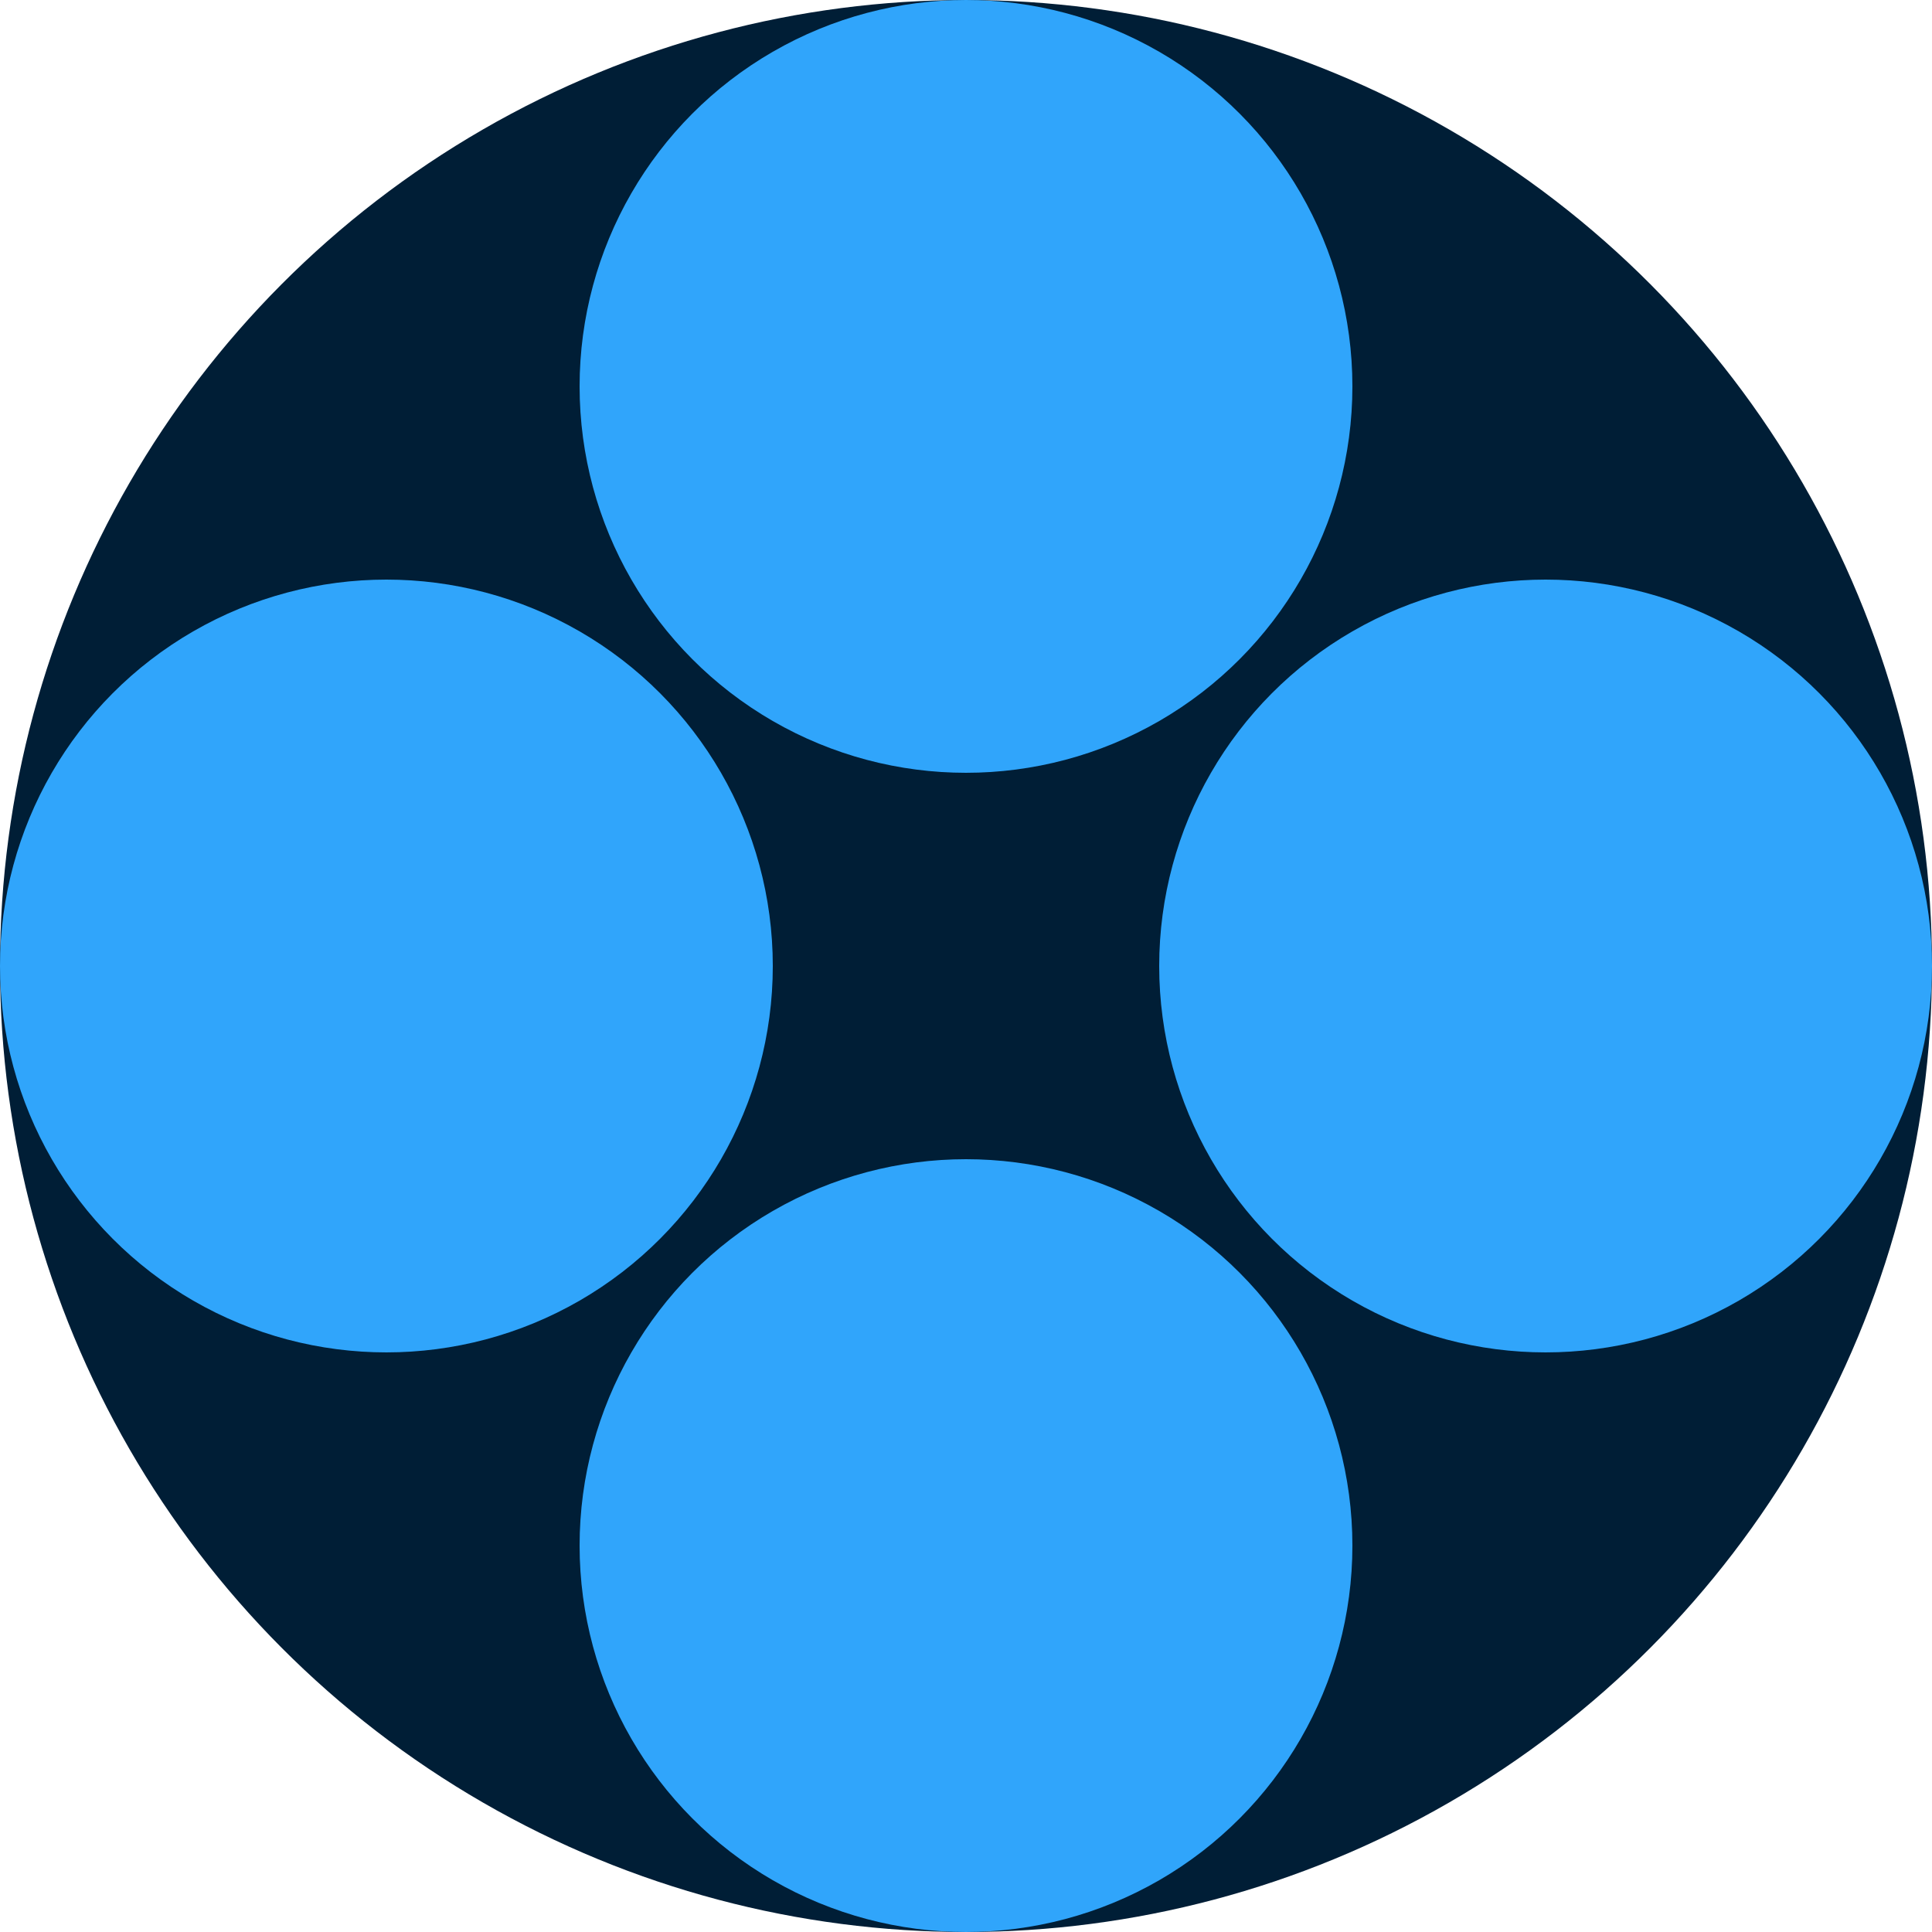
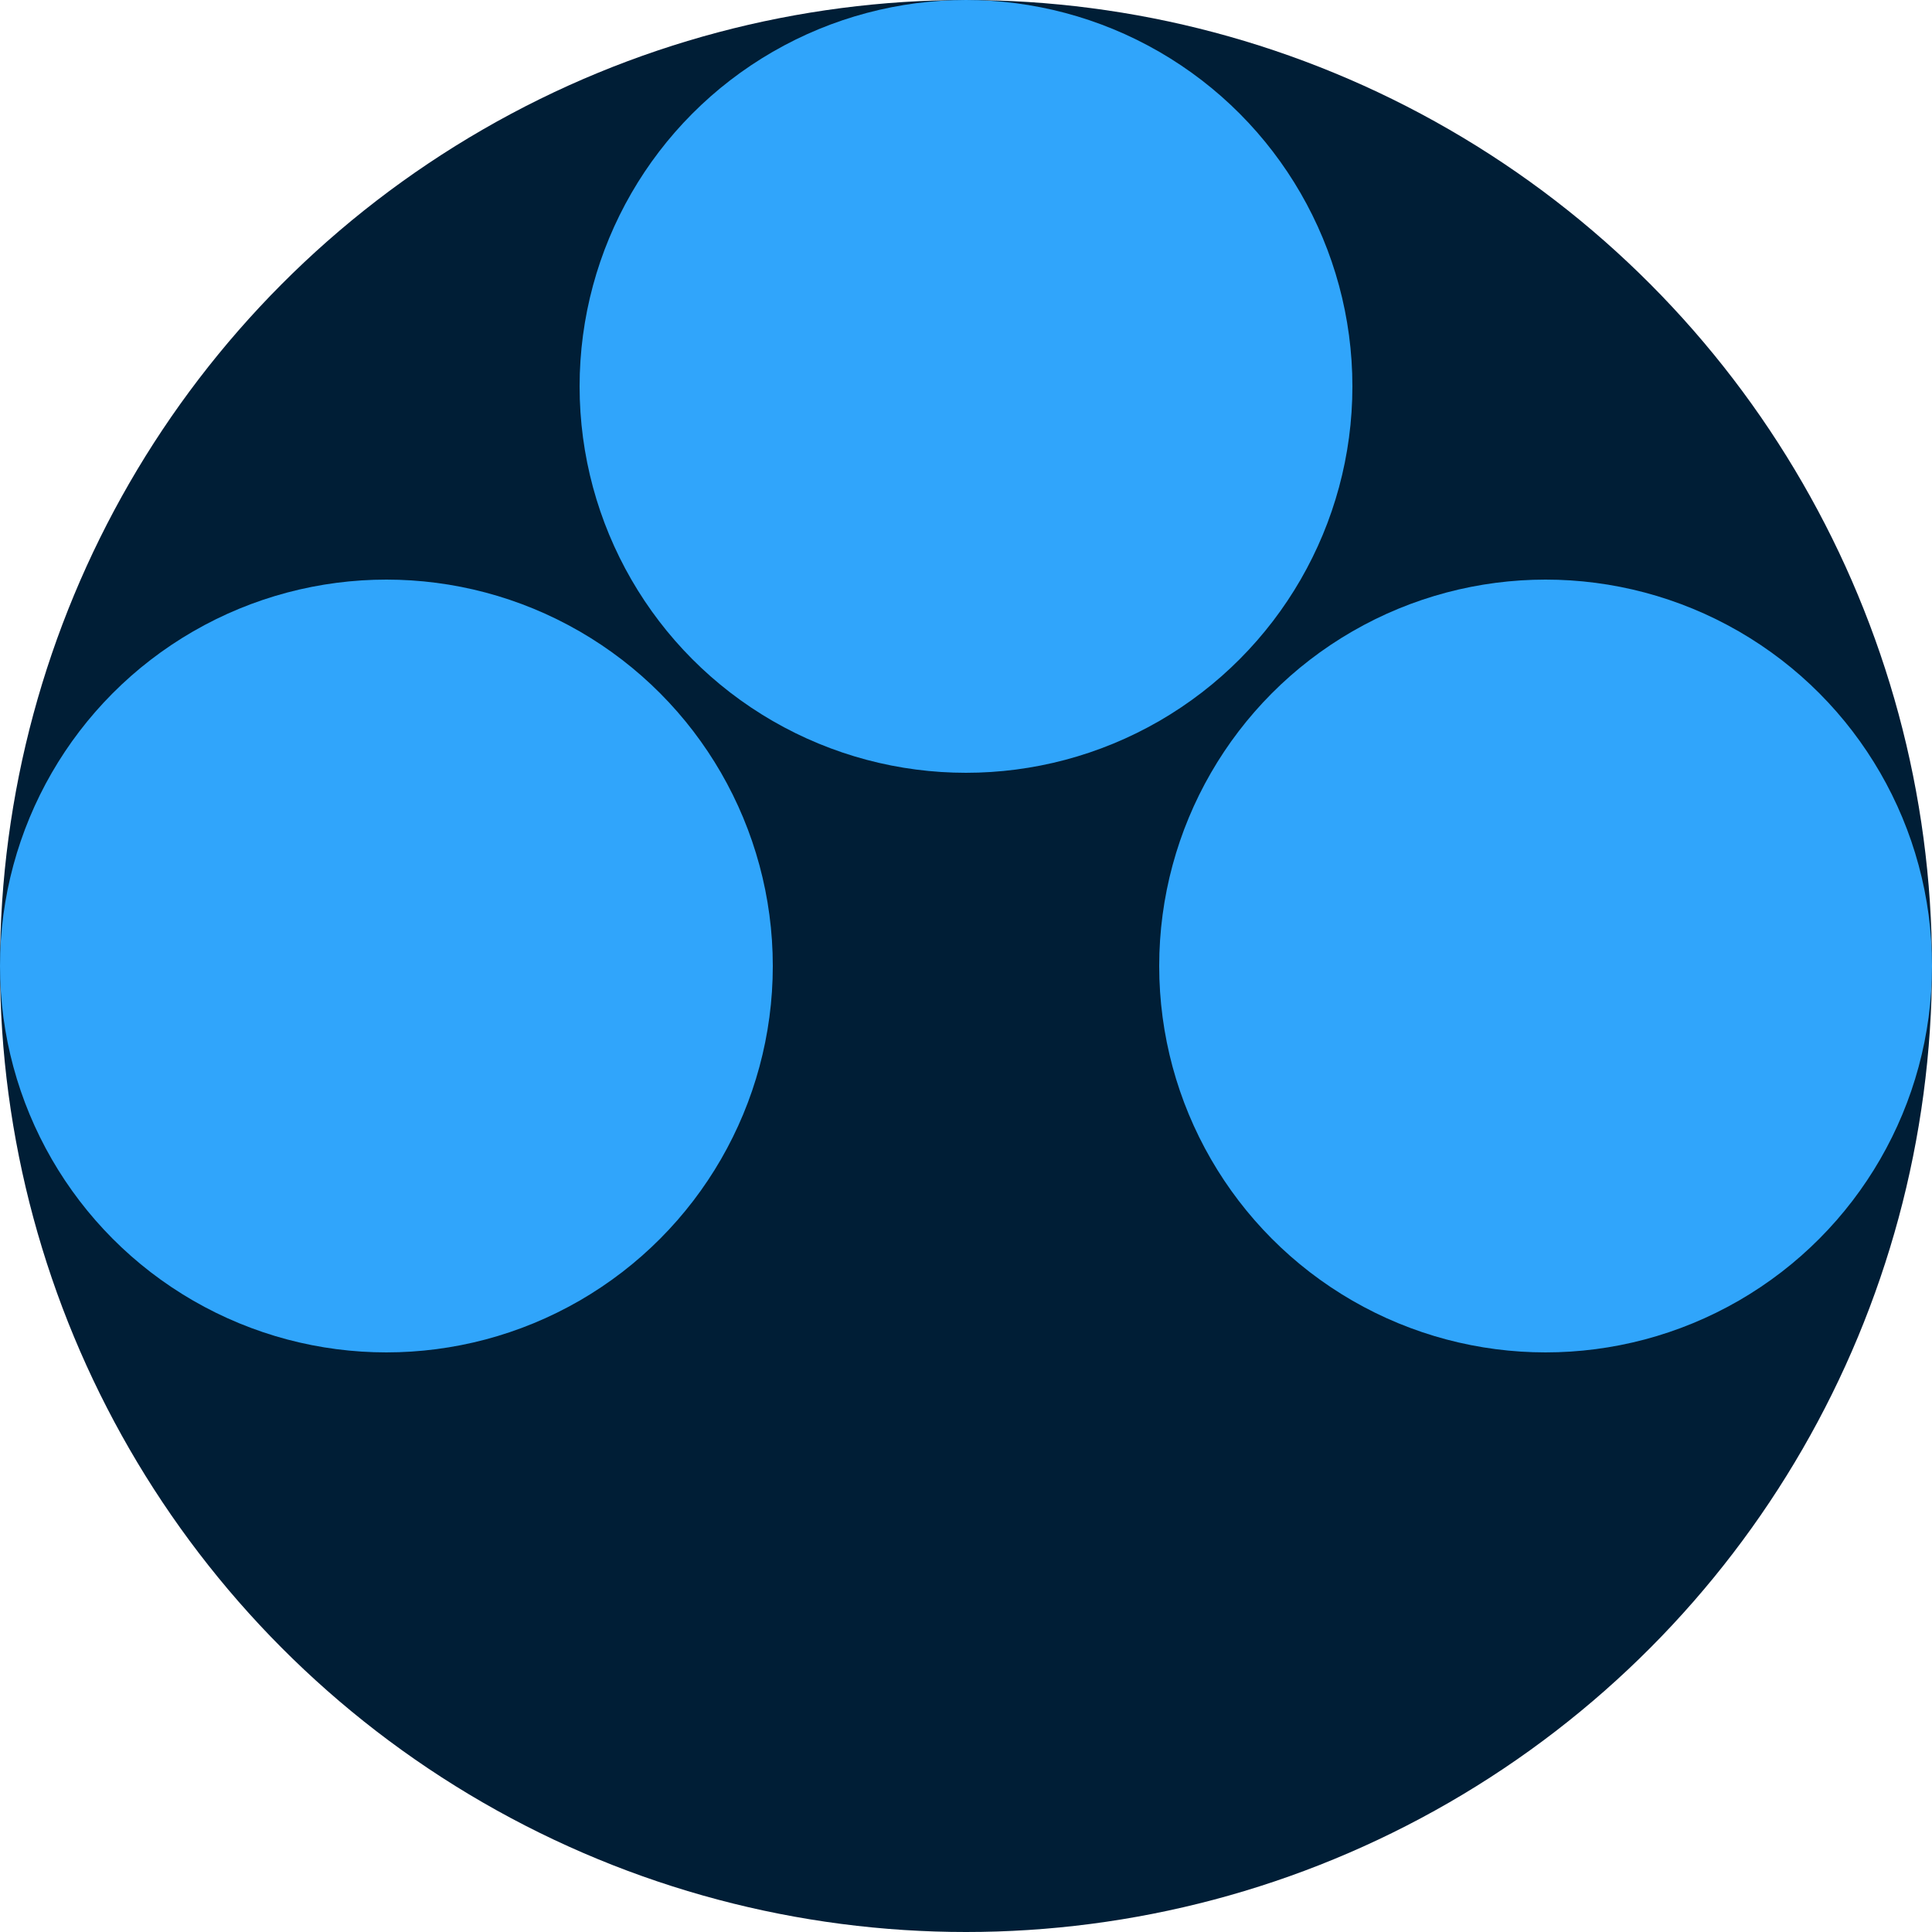
<svg xmlns="http://www.w3.org/2000/svg" width="50" height="50" viewBox="0 0 50 50" fill="none">
  <circle cx="25" cy="25" r="25" fill="#001E36" />
-   <circle cx="25" cy="40" r="10" fill="#30A5FB" />
  <circle cx="10" cy="25" r="10" fill="#30A5FB" />
  <circle cx="40" cy="25" r="10" fill="#30A5FB" />
  <circle cx="25" cy="10" r="10" fill="#30A5FB" />
</svg>